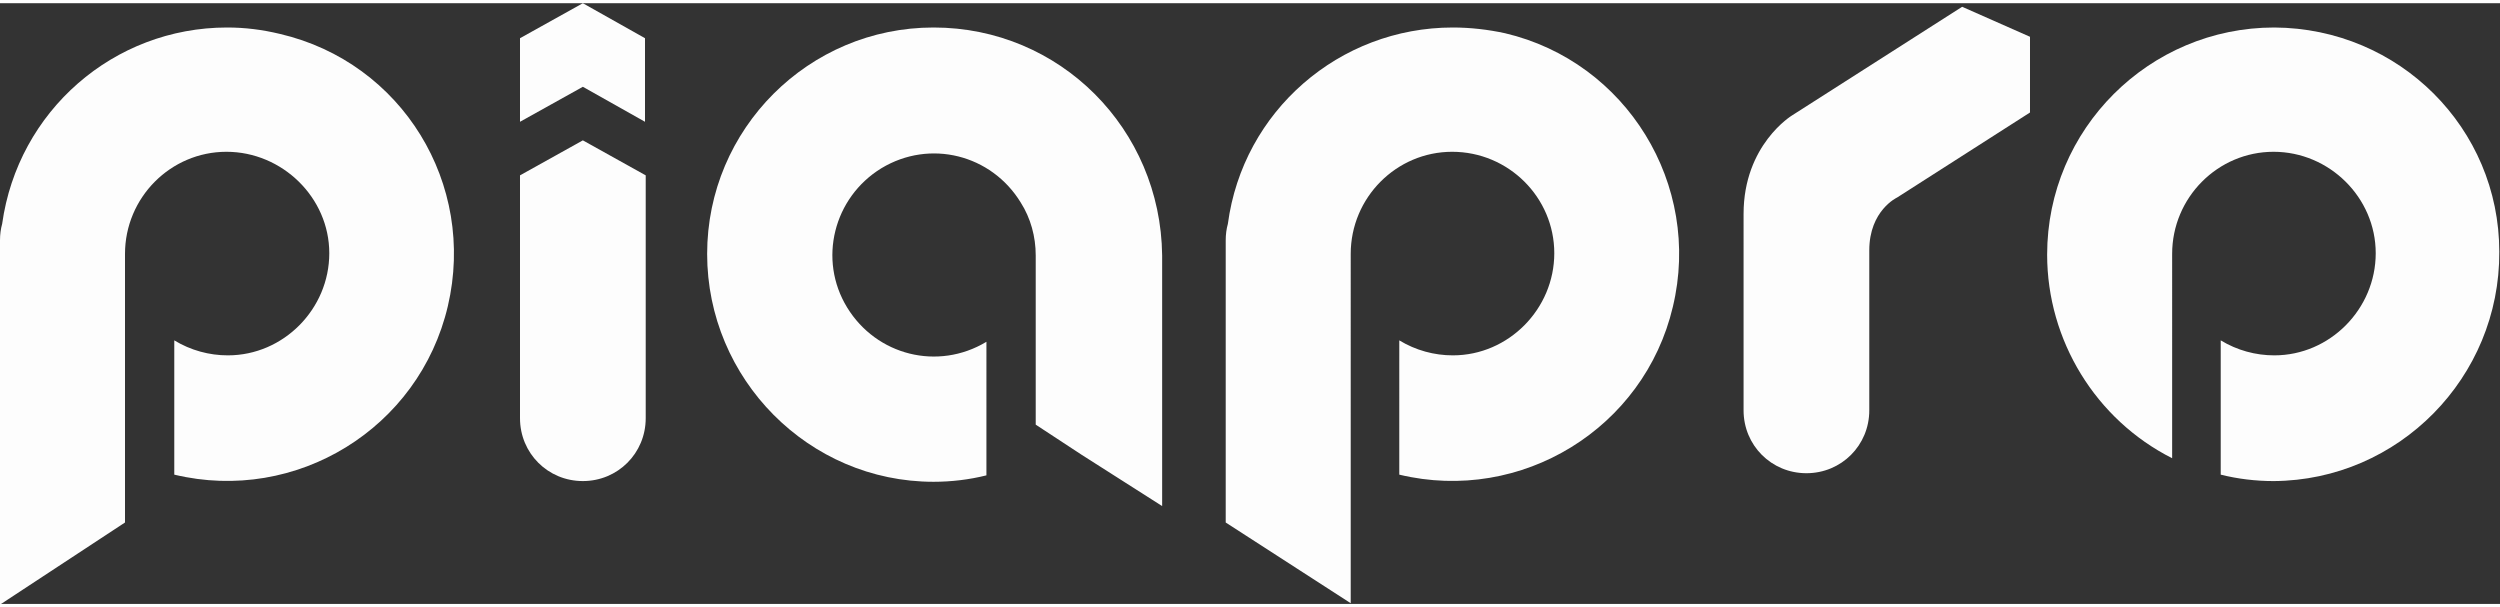
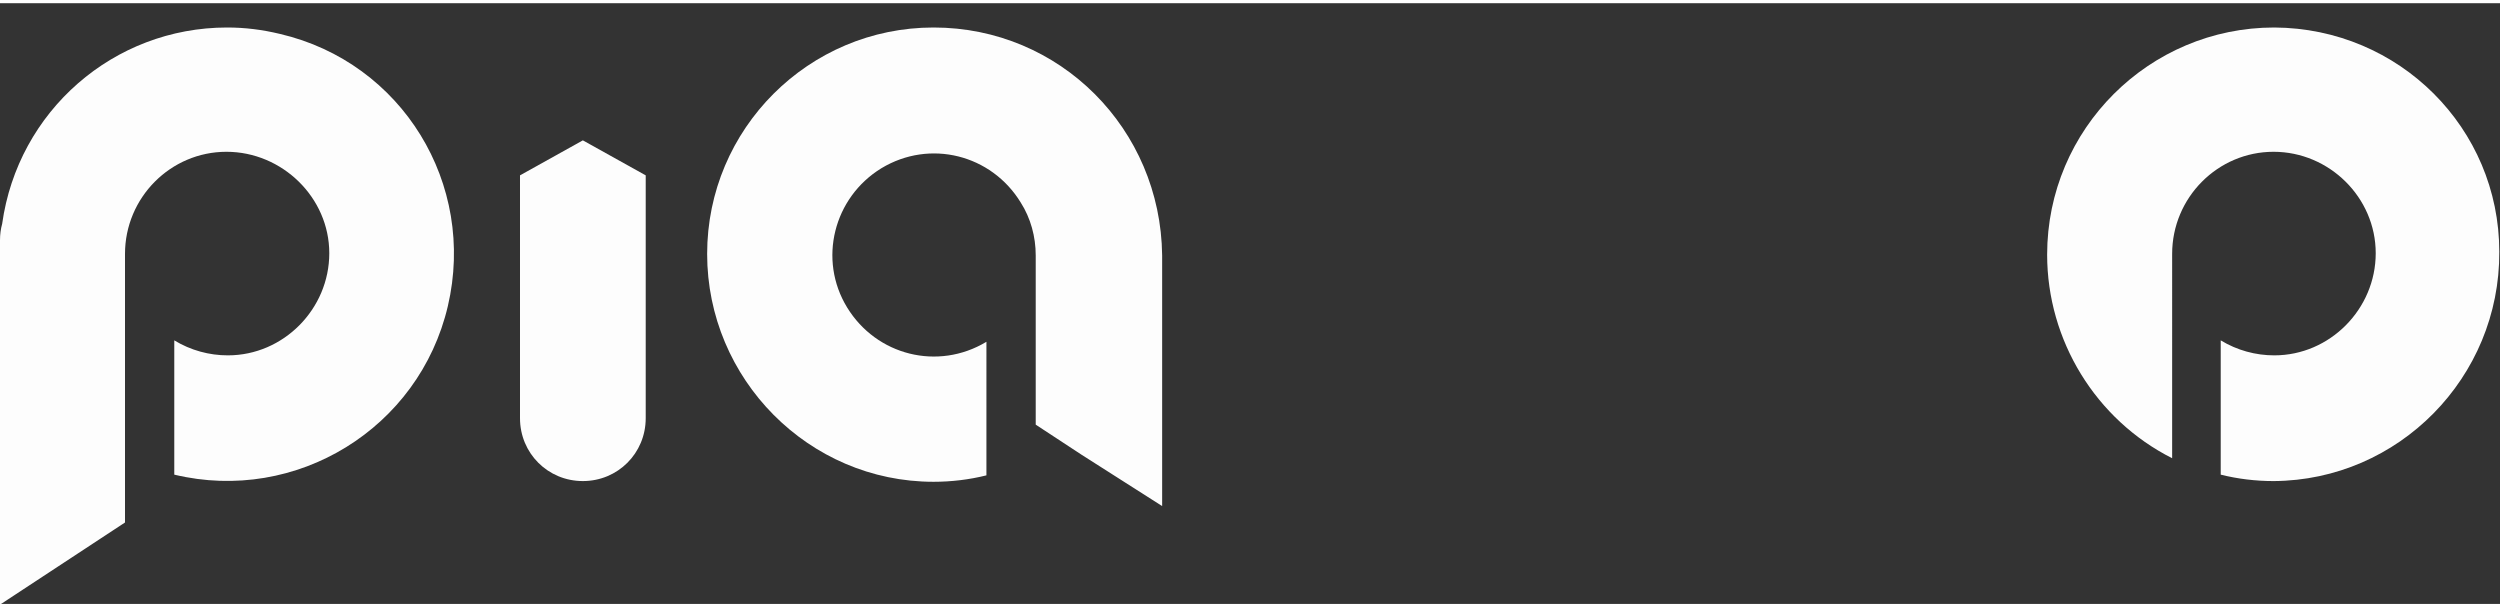
<svg xmlns="http://www.w3.org/2000/svg" version="1.1" id="layer" x="0px" y="0px" viewBox="0 0 350 84.1" style="enable-background:new 0 0 350 84.1;" xml:space="preserve" width="350" height=" 85">
  <rect x="0" y="0" width="350" height="84.1" fill="#333333" stroke="none" />
  <style type="text/css">
	.st0{fill:#FDFDFD;}
</style>
-   <path class="st0" d="M274.7,0.5l-23.8,15.2c0,0-6.8,4.1-6.8,13.8V57c0,4.9,3.9,8.8,8.8,8.8c4.9,0,8.8-3.9,8.8-8.8V34.6  c0-5.6,3.9-7.4,3.9-7.4l18.6-11.9V4.7L274.7,0.5z" />
  <path class="st0" d="M31.8,3.4C15.9,3.4,2.5,15.1,0.3,30.9C0.1,31.6,0,32.4,0,33.2v51l17.5-11.5V35.1l0,0c0-7.9,6.4-14.3,14.2-14.3  S46.1,27.2,46.1,35s-6.4,14.3-14.2,14.3c-2.6,0-5.2-0.7-7.5-2.1V66c17.1,4.1,34.3-6.5,38.3-23.6S56.3,8.3,39.2,4.3  C36.7,3.7,34.3,3.4,31.8,3.4z" />
  <path class="st0" d="M130.7,3.4C113.2,3.4,99,17.6,99,35.1S113.2,67,130.7,67l0,0l0,0c2.5,0,5-0.3,7.4-0.9V47.4  c-6.8,4.1-15.4,1.9-19.5-4.8s-1.9-15.4,4.8-19.5c6.8-4.1,15.4-1.9,19.5,4.8c1.4,2.2,2.1,4.8,2.1,7.4l0,0v23.7l6.4,4.2l11.3,7.2  c0,0,0-33,0-35.1C162.5,17.6,148.4,3.4,130.7,3.4z" />
-   <path class="st0" d="M203.4,3.4c-15.9,0-29.4,11.7-31.5,27.5c-0.2,0.7-0.3,1.5-0.3,2.3v39.5l17.5,11.3V35.1l0,0  c0-7.9,6.4-14.3,14.2-14.3c7.9,0,14.3,6.4,14.3,14.2s-6.4,14.3-14.2,14.3c-2.6,0-5.2-0.7-7.5-2.1V66c17.1,4.1,34.3-6.5,38.3-23.5  c4.1-17.1-6.5-34.3-23.5-38.3C208.4,3.7,205.9,3.4,203.4,3.4L203.4,3.4z" />
  <path class="st0" d="M318.4,3.4c-17.5,0-31.8,14.2-31.8,31.8c0,12,6.8,23.1,17.5,28.5V35.1c0-7.9,6.4-14.3,14.2-14.3  s14.3,6.4,14.3,14.2s-6.4,14.3-14.2,14.3c-2.6,0-5.2-0.7-7.5-2.1V66c2.4,0.6,4.9,0.9,7.4,0.9l0,0c17.5-0.1,31.7-14.5,31.6-32.1  C349.9,17.5,335.9,3.5,318.4,3.4L318.4,3.4z" />
-   <polygon class="st0" points="81.6,0 72.8,4.9 72.8,16.6 81.6,11.7 90.3,16.6 90.3,4.9 " />
  <path class="st0" d="M72.8,24.1v34c0,4.9,3.9,8.8,8.8,8.8s8.8-3.9,8.8-8.8v-34l-8.8-4.9L72.8,24.1z" />
</svg>